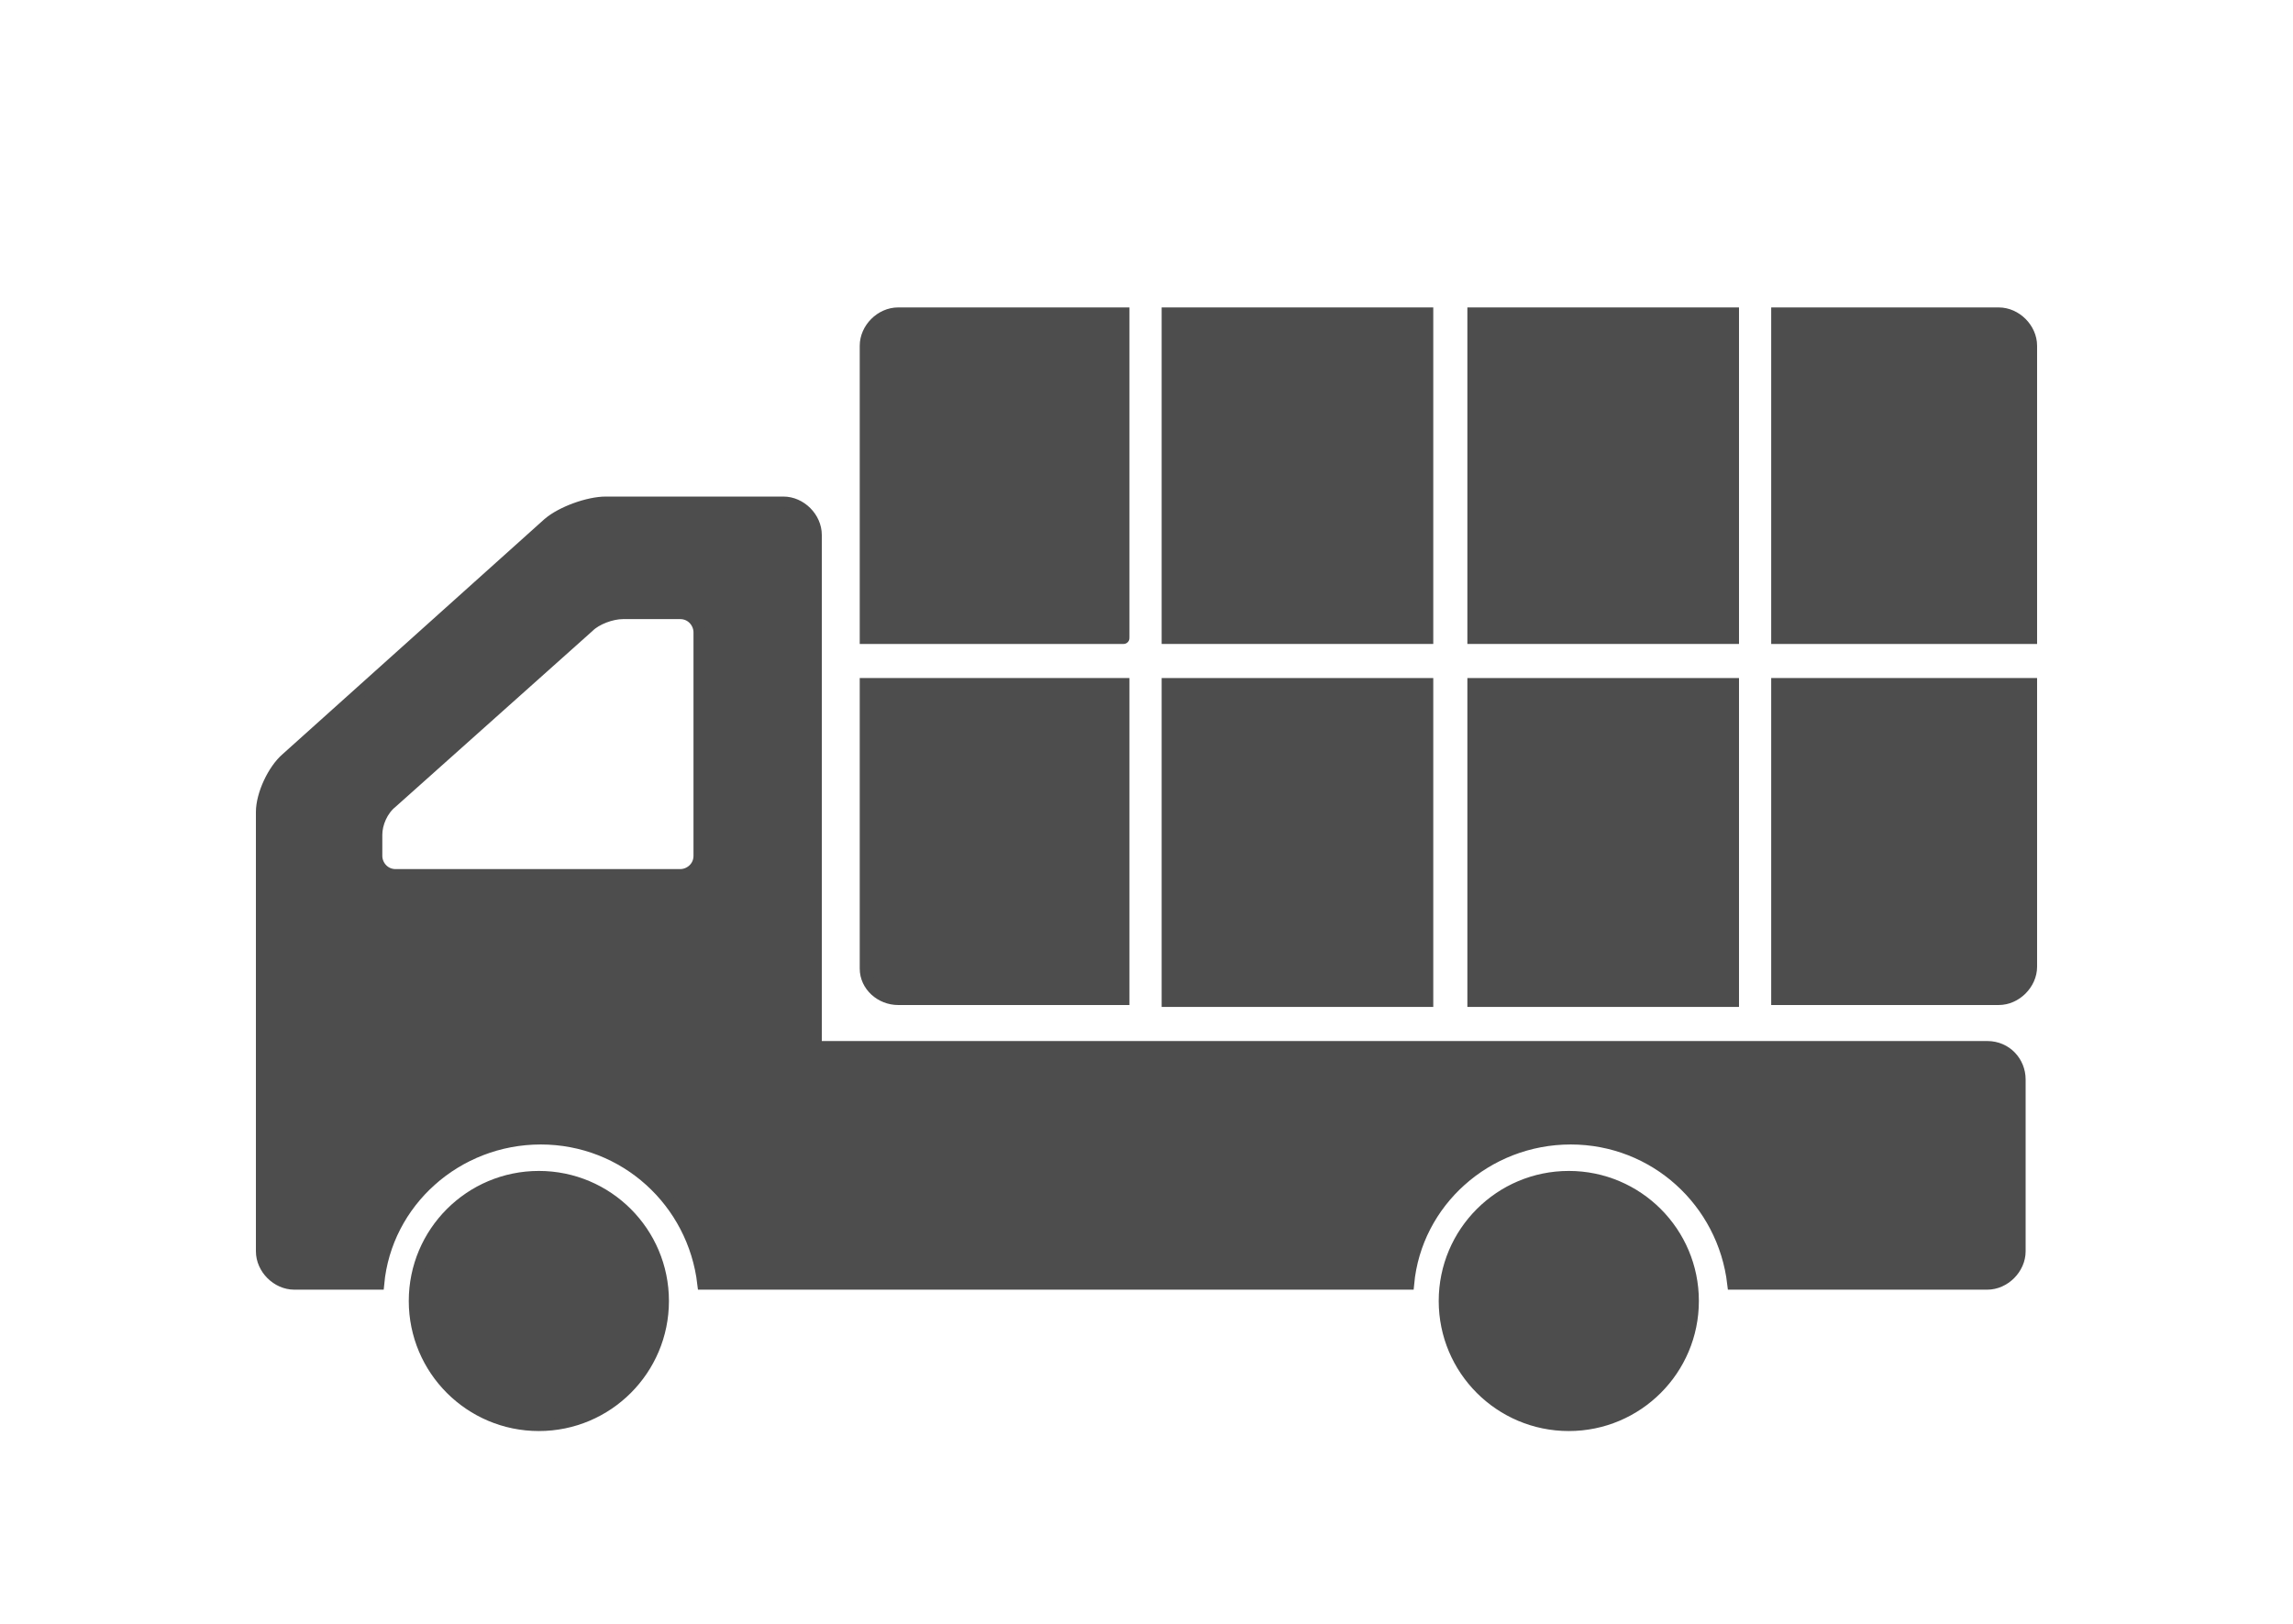
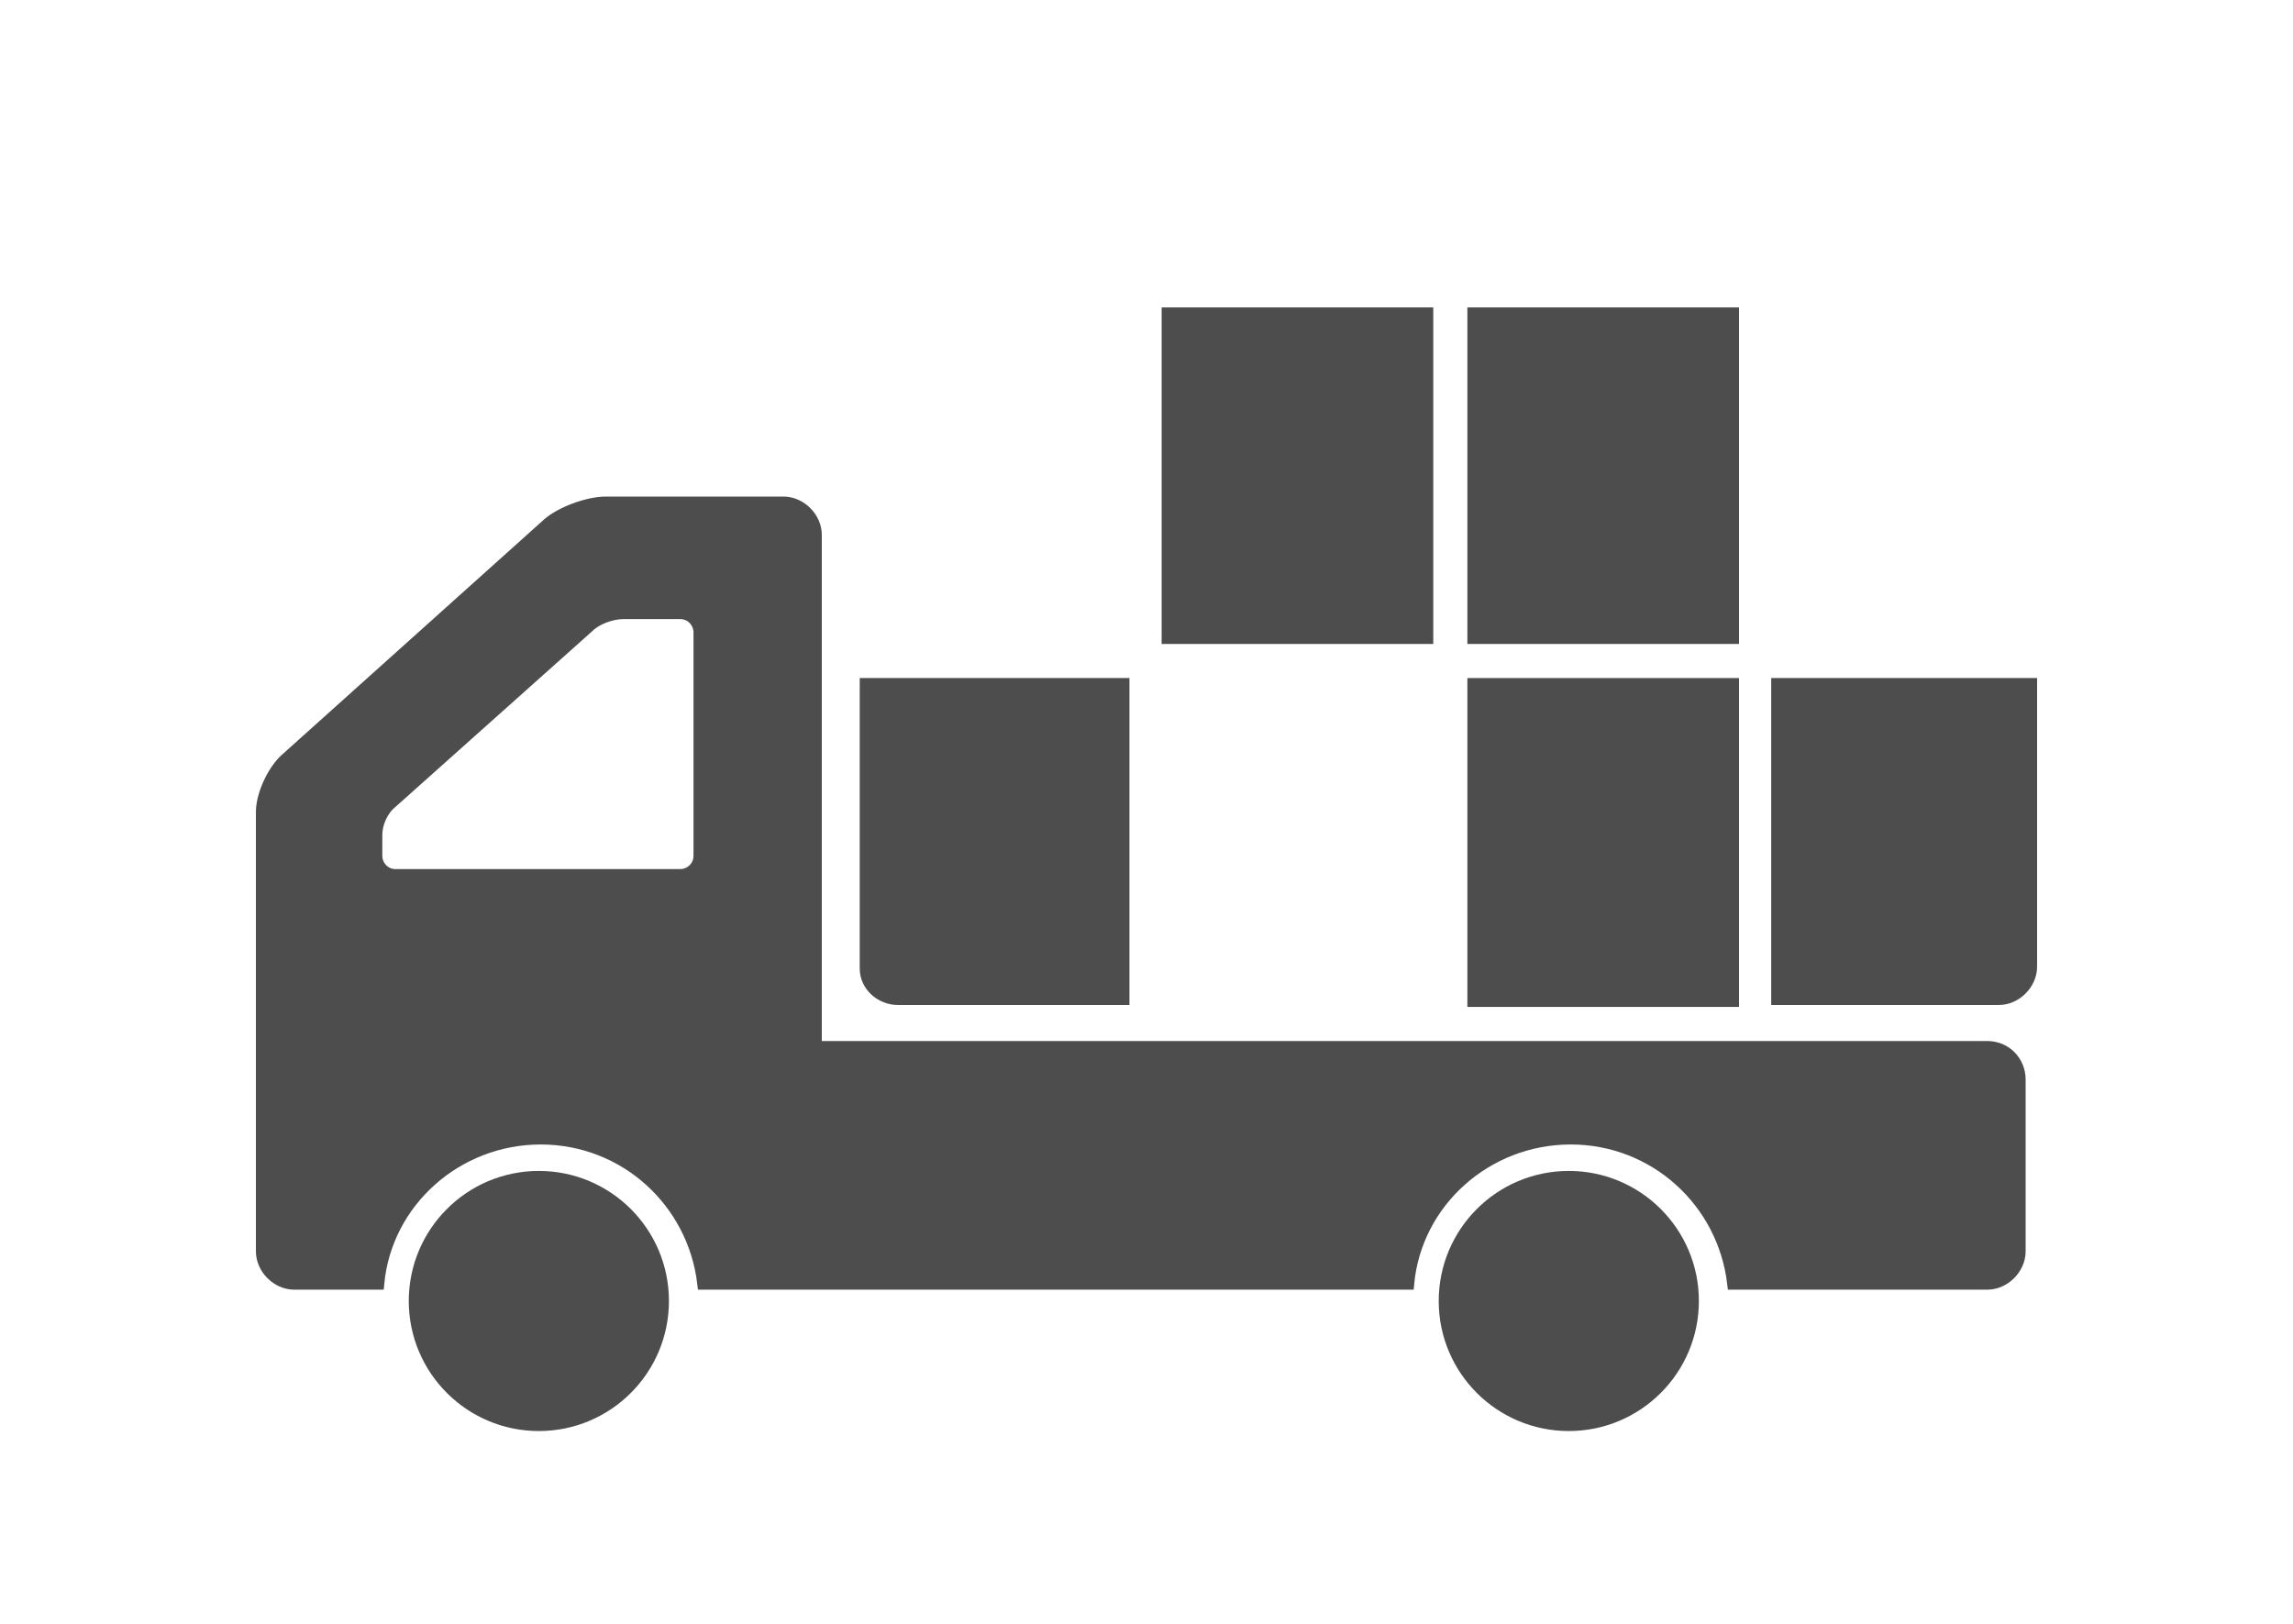
<svg xmlns="http://www.w3.org/2000/svg" version="1.1" id="_レイヤー_1" x="0px" y="0px" viewBox="0 0 120 85" style="enable-background:new 0 0 120 85;" xml:space="preserve">
  <style type="text/css">
	.st0{fill:#4D4D4D;stroke:#4D4D4D;stroke-width:0.615;stroke-miterlimit:10;}
</style>
  <rect x="77.1" y="16.4" class="st0" width="13.6" height="17" />
  <rect x="61.1" y="16.4" class="st0" width="13.6" height="17" />
-   <path class="st0" d="M104.6,16.4H93v17h13.3V18.1C106.3,17.2,105.5,16.4,104.6,16.4z" />
-   <path class="st0" d="M58.8,16.4H47c-0.9,0-1.7,0.8-1.7,1.7v15.3h13.5C58.8,33.5,58.8,16.4,58.8,16.4z" />
  <path class="st0" d="M104,54.8H42.7V28c0-0.9-0.8-1.7-1.7-1.7h-9.3c-0.9,0-2.3,0.5-3,1.1L15,39.7c-0.7,0.6-1.3,1.9-1.3,2.8v23  c0,0.9,0.8,1.7,1.7,1.7h4.4c0.4-4.3,4.1-7.6,8.5-7.6s8,3.3,8.5,7.6h36.9c0.4-4.3,4.1-7.6,8.5-7.6s8,3.3,8.5,7.6H104  c0.9,0,1.7-0.8,1.7-1.7v-9C105.7,55.6,105,54.8,104,54.8L104,54.8z M36.6,44.8c0,0.6-0.5,1-1,1H20.7c-0.6,0-1-0.5-1-1v-1.1  c0-0.6,0.3-1.3,0.8-1.7l10.3-9.2c0.4-0.4,1.2-0.7,1.8-0.7h3c0.6,0,1,0.5,1,1V44.8L36.6,44.8z" />
-   <rect x="61.1" y="35.8" class="st0" width="13.6" height="16.6" />
  <rect x="77.1" y="35.8" class="st0" width="13.6" height="16.6" />
  <path class="st0" d="M93,52.3h11.6c0.9,0,1.7-0.8,1.7-1.7V35.8H93C93,35.8,93,52.3,93,52.3z" />
  <path class="st0" d="M47,52.3h11.8V35.8H45.3v14.9C45.3,51.6,46.1,52.3,47,52.3z" />
  <circle class="st0" cx="28.2" cy="68.1" r="6.5" />
  <circle class="st0" cx="82.1" cy="68.1" r="6.5" />
</svg>